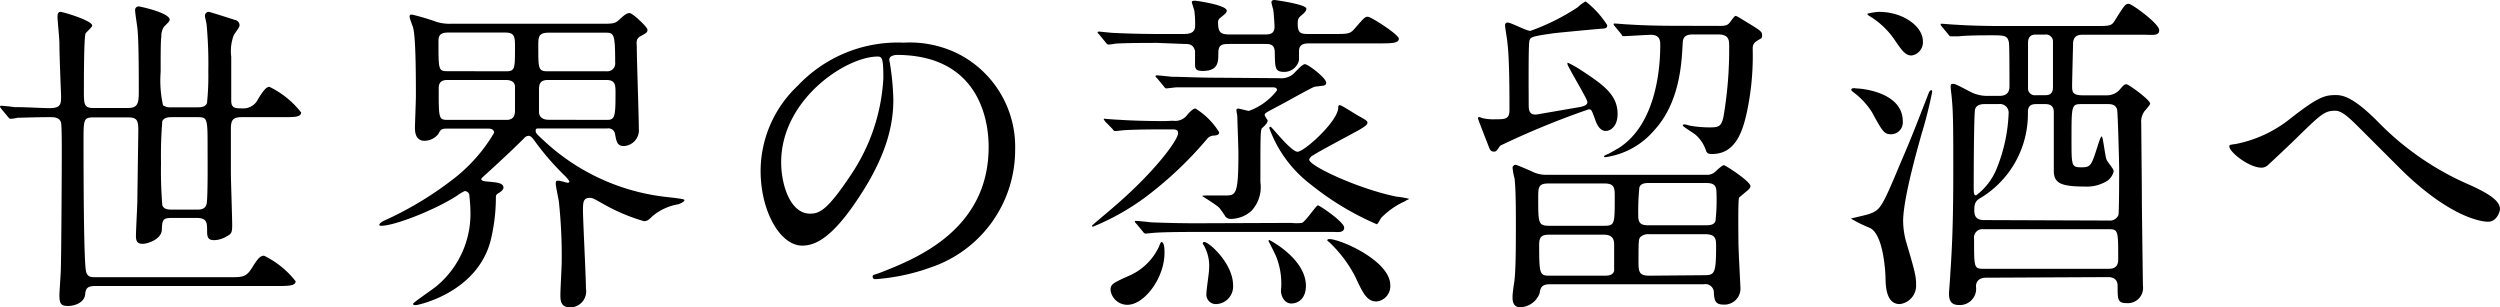
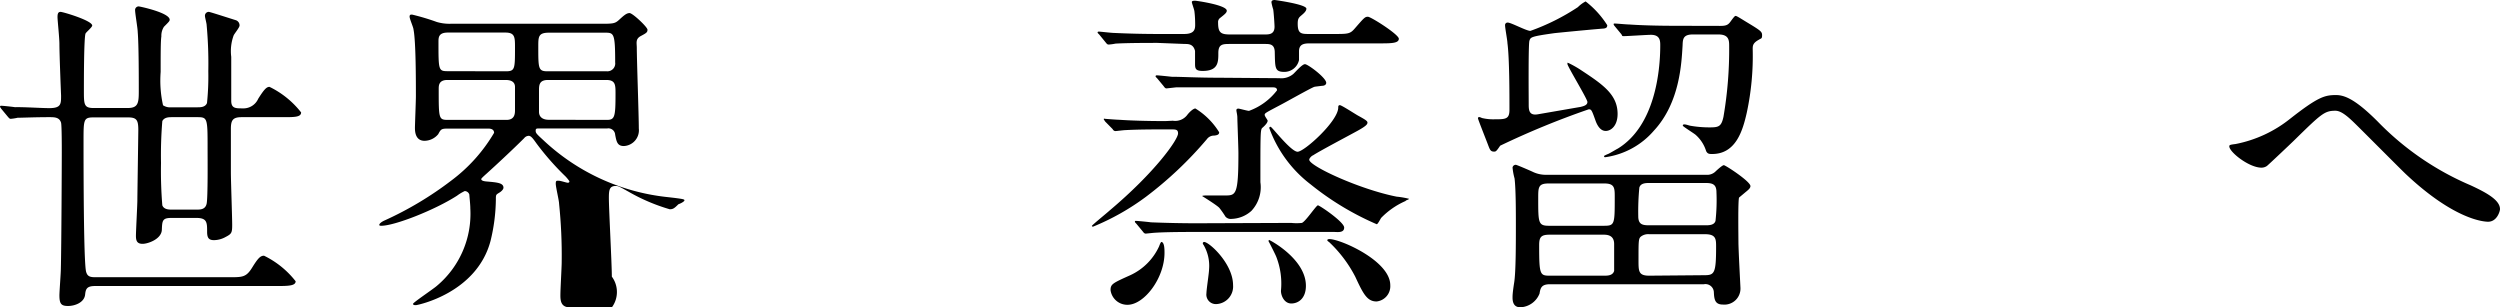
<svg xmlns="http://www.w3.org/2000/svg" viewBox="0 0 210.39 25.87">
  <title>subtitle_cider02</title>
  <g id="レイヤー_2" data-name="レイヤー 2">
    <g id="レイヤー_1-2" data-name="レイヤー 1">
      <path d="M.11,9.16C0,9,0,9,0,9S0,8.9.08,8.9c.2,0,1,.09,1.18.12C2,9,3.5,9.1,4.14,9.1c1,0,1-.34,1-1.06C5.12,7.56,5,4.56,5,3.72c0-.56-.16-2-.16-2.29S4.9,1,5.1,1s2.66.73,2.66,1.15c0,.14-.51.56-.56.67-.14.33-.14,4-.14,4.79,0,1.17,0,1.48.81,1.48h2.88c.87,0,.93-.42.93-1.4,0-1.18,0-3.92-.09-5,0-.28-.22-1.56-.22-1.82a.3.3,0,0,1,.31-.33c.08,0,2.6.53,2.6,1.12,0,.11-.06.17-.48.59a1.37,1.37,0,0,0-.22.81c-.06.39-.06,1.4-.06,3a9.54,9.54,0,0,0,.2,2.8,1.08,1.08,0,0,0,.7.17h2.21c.23,0,.65,0,.79-.36A21.7,21.7,0,0,0,17.53,6a35.21,35.21,0,0,0-.14-3.89c0-.14-.14-.64-.14-.75A.32.32,0,0,1,17.58,1c.09,0,2,.62,2.27.7a.46.46,0,0,1,.31.45c0,.17-.45.7-.5.84a3.82,3.82,0,0,0-.2,1.79v3.7c0,.64.36.64.95.64a1.36,1.36,0,0,0,1.32-.81c.5-.79.7-1,.95-1a7.58,7.58,0,0,1,2.66,2.15c0,.4-.56.4-1.48.4H20.33c-.76,0-.9.28-.9,1V14.5c0,.7.11,3.78.11,4.43s-.05.75-.53,1a2.06,2.06,0,0,1-1,.28c-.44,0-.58-.19-.58-.7,0-.78,0-1.17-.9-1.17h-2.1c-.76,0-.78.22-.81,1S12.46,20.52,12,20.52s-.56-.25-.56-.67.12-2.6.12-3,.08-5.6.08-5.91c0-.84-.14-1.06-.87-1.06H7.87c-.84,0-.84.19-.84,2s0,10.27.22,11c.11.39.34.45.79.45H19.32c1.09,0,1.4,0,1.9-.81s.7-1,1-1a7.58,7.58,0,0,1,2.66,2.15c0,.37-.56.4-1.49.4H8c-.73,0-.79.28-.84.75-.09.65-.87.93-1.43.93S5,25.59,5,24.86c0-.33.12-1.87.12-2.21.05-1.87.08-9,.08-9.85,0-.42,0-2.22-.06-2.47-.14-.47-.56-.47-1-.47-1.17,0-2.32.05-2.66.05A3.88,3.88,0,0,1,.9,10c-.09,0-.14-.06-.26-.2Zm16.41,8.48c.34,0,.76,0,.87-.5s.08-3.9.08-4.57c0-2.69,0-2.71-.92-2.71H14.48c-.26,0-.65,0-.82.33a35.24,35.24,0,0,0-.11,3.53,35.56,35.56,0,0,0,.11,3.56c.14.36.56.36.82.36Z" />
-       <path d="M45.39,10.81c-.23,0-.31,0-.31.19s.06.26.64.79a18,18,0,0,0,10.39,4.79c1.43.16,1.49.19,1.49.28s-.28.25-.51.33a4.53,4.53,0,0,0-2.18,1c-.34.34-.45.42-.73.42a15.77,15.77,0,0,1-3.47-1.48c-.76-.42-.84-.48-1.07-.48-.53,0-.58.34-.58,1,0,.95.25,5.57.25,6.63A1.35,1.35,0,0,1,48,25.87c-.73,0-.84-.45-.84-1s.11-2.38.11-2.83a42.36,42.36,0,0,0-.22-4.9c0-.25-.28-1.4-.28-1.68s.08-.25.25-.25.65.17.76.17.14-.06.14-.11-.28-.39-.42-.51a22.64,22.64,0,0,1-2.33-2.66c-.28-.39-.47-.67-.67-.67a.51.51,0,0,0-.39.2c-1,1-2.58,2.46-3.05,2.88-.11.11-.56.48-.56.56s.08.17.42.2c.89.08,1.45.11,1.45.53,0,.08-.08.25-.36.42s-.28.17-.28.59a15.22,15.22,0,0,1-.45,3.47c-1.17,4.4-6.16,5.4-6.27,5.4s-.25,0-.25-.11,1.68-1.23,2-1.51a7.91,7.91,0,0,0,2.82-6.52c0-.37-.08-1-.08-1.15a.41.41,0,0,0-.39-.31,3.6,3.6,0,0,0-.65.39C36.6,17.67,33.21,19,32.09,19c-.09,0-.17,0-.17-.08s.14-.23.45-.37A28.8,28.8,0,0,0,38,15.18a13.64,13.64,0,0,0,3.58-4c0-.33-.33-.36-.5-.36H37.88c-.72,0-.75,0-1,.47a1.52,1.52,0,0,1-1.15.56c-.79,0-.81-.81-.81-1.09S35,8.51,35,8.09c0-1.26,0-4.62-.2-5.6,0-.17-.33-.89-.33-1.09s.14-.17.22-.17a19.35,19.35,0,0,1,2.07.62A3.75,3.75,0,0,0,37.91,2H50.43c1.17,0,1.31,0,1.68-.34s.61-.56.87-.56,1.51,1.18,1.51,1.4-.09.28-.56.53-.34.59-.34,1c0,1,.17,5.69.17,6.78a1.33,1.33,0,0,1-1.26,1.48c-.56,0-.62-.39-.73-.95a.57.57,0,0,0-.67-.53ZM42.56,6c.78,0,.78-.19.78-2,0-.86,0-1.26-.81-1.26H37.69c-.79,0-.79.42-.79.79,0,2.35,0,2.46.76,2.46Zm.06,4.09c.72,0,.72-.56.72-.84s0-1.85,0-1.93c0-.42-.31-.59-.79-.59h-4.9c-.73,0-.73.48-.73.76,0,2.57,0,2.6.84,2.6ZM51.07,6a.66.66,0,0,0,.7-.75c0-2.5-.11-2.5-.89-2.5H46.2c-.9,0-.9.34-.9,1.18,0,1.85,0,2.07.79,2.07Zm0,4.09c.67,0,.73-.25.73-2.21,0-.73,0-1.15-.78-1.15h-4.9c-.76,0-.76.45-.76.92V9.41c0,.47.36.67.81.67Z" />
-       <path d="M74.84,5.07c0,.08.06.19.06.31a21.64,21.64,0,0,1,.28,3c0,1.88-.42,4.48-2.88,8.2-2.24,3.42-3.67,4.09-4.79,4.09-1.85,0-3.5-2.88-3.5-6.3a9.88,9.88,0,0,1,3.11-7.14,11.57,11.57,0,0,1,8.93-3.64,9.15,9.15,0,0,1,4.51.9,8.78,8.78,0,0,1,4.87,8.15,10.43,10.43,0,0,1-7.06,9.85,17.3,17.3,0,0,1-4.65,1c-.11,0-.28,0-.28-.2s.06-.11.76-.39c2.91-1.15,9-3.56,9-10.53,0-1.09-.11-7.75-7.76-7.75C74.87,4.68,74.84,4.9,74.84,5.07Zm-9.1,8.59c0,1.82.73,4.32,2.44,4.32.81,0,1.48-.34,3.42-3.25a16.07,16.07,0,0,0,2.74-8.15c0-1.68-.11-1.82-.48-1.82C71.2,4.76,65.74,8.37,65.74,13.66Z" />
+       <path d="M45.39,10.81c-.23,0-.31,0-.31.19s.06.26.64.79a18,18,0,0,0,10.39,4.79c1.43.16,1.49.19,1.49.28s-.28.25-.51.33c-.34.34-.45.42-.73.42a15.77,15.77,0,0,1-3.47-1.48c-.76-.42-.84-.48-1.07-.48-.53,0-.58.34-.58,1,0,.95.25,5.57.25,6.63A1.35,1.35,0,0,1,48,25.87c-.73,0-.84-.45-.84-1s.11-2.38.11-2.83a42.36,42.36,0,0,0-.22-4.9c0-.25-.28-1.4-.28-1.68s.08-.25.25-.25.65.17.76.17.14-.06.14-.11-.28-.39-.42-.51a22.64,22.64,0,0,1-2.33-2.66c-.28-.39-.47-.67-.67-.67a.51.51,0,0,0-.39.2c-1,1-2.58,2.46-3.05,2.88-.11.11-.56.48-.56.56s.08.17.42.2c.89.08,1.45.11,1.45.53,0,.08-.08.25-.36.42s-.28.17-.28.59a15.22,15.22,0,0,1-.45,3.47c-1.17,4.4-6.16,5.4-6.27,5.4s-.25,0-.25-.11,1.68-1.23,2-1.51a7.91,7.91,0,0,0,2.82-6.52c0-.37-.08-1-.08-1.15a.41.41,0,0,0-.39-.31,3.6,3.6,0,0,0-.65.39C36.6,17.67,33.21,19,32.09,19c-.09,0-.17,0-.17-.08s.14-.23.45-.37A28.8,28.8,0,0,0,38,15.18a13.64,13.64,0,0,0,3.58-4c0-.33-.33-.36-.5-.36H37.88c-.72,0-.75,0-1,.47a1.52,1.52,0,0,1-1.15.56c-.79,0-.81-.81-.81-1.09S35,8.51,35,8.09c0-1.26,0-4.62-.2-5.6,0-.17-.33-.89-.33-1.09s.14-.17.22-.17a19.35,19.35,0,0,1,2.07.62A3.75,3.75,0,0,0,37.91,2H50.43c1.17,0,1.31,0,1.68-.34s.61-.56.87-.56,1.51,1.18,1.51,1.4-.09.28-.56.53-.34.59-.34,1c0,1,.17,5.69.17,6.78a1.33,1.33,0,0,1-1.26,1.48c-.56,0-.62-.39-.73-.95a.57.57,0,0,0-.67-.53ZM42.56,6c.78,0,.78-.19.78-2,0-.86,0-1.26-.81-1.26H37.69c-.79,0-.79.42-.79.79,0,2.35,0,2.46.76,2.46Zm.06,4.09c.72,0,.72-.56.72-.84s0-1.85,0-1.93c0-.42-.31-.59-.79-.59h-4.9c-.73,0-.73.48-.73.76,0,2.57,0,2.6.84,2.6ZM51.07,6a.66.66,0,0,0,.7-.75c0-2.5-.11-2.5-.89-2.5H46.2c-.9,0-.9.34-.9,1.18,0,1.85,0,2.07.79,2.07Zm0,4.09c.67,0,.73-.25.73-2.21,0-.73,0-1.15-.78-1.15h-4.9c-.76,0-.76.45-.76.92V9.41c0,.47.36.67.81.67Z" />
      <path d="M98.7,10.16a1.27,1.27,0,0,0,1.2-.47c.17-.23.51-.56.7-.56a6.1,6.1,0,0,1,2,2c0,.17-.11.25-.42.28a.74.74,0,0,0-.62.31,31.75,31.75,0,0,1-5.12,4.84A20.35,20.35,0,0,1,92,19.07c-.06,0-.11,0-.11-.06s1.4-1.2,1.45-1.26c3.87-3.25,5.8-6,5.8-6.52,0-.34-.2-.34-.59-.34H98c-.81,0-2.18,0-3.3.06-.11,0-.76.08-.81.08s-.17,0-.26-.17L93,10.22c-.08-.14-.11-.14-.11-.2S93,10,93,10s1,.08,1.21.08c.81.06,2.27.11,3.86.11ZM97.41,3.61c-.64,0-2.55,0-3.53.06a4.46,4.46,0,0,1-.58.08c-.12,0-.17-.08-.26-.19l-.53-.65c-.11-.11-.14-.14-.14-.17s0-.08.11-.08,1.07.11,1.24.11c1.28.06,2.52.09,3.83.09h2.1c.84,0,.93-.37.93-.76,0-.14,0-.64-.06-1.12,0-.14-.22-.7-.22-.81s.19-.11.28-.11,2.66.36,2.66.84c0,.16-.14.28-.56.61a.43.43,0,0,0-.17.39c0,.84.22,1,1,1h2.94c.33,0,.81,0,.81-.65,0-.17-.06-1.12-.11-1.45A4.43,4.43,0,0,1,107,.2c0-.06,0-.2.28-.2,0,0,2.66.36,2.66.73,0,.22-.25.42-.45.59s-.28.28-.28.67c0,.87.31.87,1,.87h2c1.23,0,1.4,0,1.79-.45.81-.93.87-1,1.12-1s2.6,1.49,2.6,1.85-.56.39-1.48.39h-6c-.5,0-.92.06-.92.67,0,.12,0,.62,0,.73a1.26,1.26,0,0,1-1.23,1c-.81,0-.78-.33-.81-1.62,0-.73-.42-.73-.84-.73h-2.91c-.62,0-1,0-1,.76s0,1.51-1.32,1.51c-.59,0-.64-.2-.64-.59,0-.17,0-1,0-1.09-.14-.59-.56-.59-.87-.59ZM98,21.28c0,2.13-1.71,4.37-3.11,4.37a1.42,1.42,0,0,1-1.43-1.23c0-.51.17-.59,1.66-1.26a4.93,4.93,0,0,0,2.43-2.44c.06-.17.14-.36.2-.36C98,20.41,98,21,98,21.28Zm10.67-2.52a4.23,4.23,0,0,0,.89,0c.31-.11,1.21-1.48,1.35-1.48s2.21,1.4,2.21,1.87-.56.37-.87.37h-11.7c-.62,0-2.55,0-3.53.08l-.59.06c-.11,0-.17-.06-.25-.17l-.53-.64c-.11-.12-.14-.14-.14-.2s0-.06.11-.06,1.06.09,1.23.12c1.29.05,2.55.08,3.84.08Zm-1-12.18a1.56,1.56,0,0,0,1.15-.34c.14-.11.75-.84,1-.84s1.79,1.15,1.79,1.57c0,.17-.17.25-.34.25-.47.06-.53.06-.67.09-.42.17-2.43,1.31-2.88,1.54-1.15.61-1.29.67-1.29.81s.25.42.25.5-.05.26-.47.62c-.14.17-.14.59-.14,4.56a2.91,2.91,0,0,1-.76,2.41,2.61,2.61,0,0,1-1.65.67.59.59,0,0,1-.53-.19,7.88,7.88,0,0,0-.51-.73c-.19-.22-1.45-1-1.45-1s0-.05.36-.05l1.6,0c.89,0,1.09-.09,1.09-3.56,0-.45-.09-2.77-.09-3s-.08-.5-.08-.61.08-.14.17-.14.75.19.89.19a5.2,5.2,0,0,0,2.36-1.73c0-.25-.23-.25-.42-.25h-4.76c-.79,0-2.19,0-3.31,0l-.81.09c-.11,0-.17-.09-.25-.2l-.53-.64c-.12-.12-.14-.14-.14-.17s0-.09.11-.09,1,.09,1.23.12c.81,0,2.24.08,3.84.08ZM103.77,24a1.48,1.48,0,0,1-1.4,1.59.8.8,0,0,1-.84-.92c0-.31.22-1.71.22-2a3.48,3.48,0,0,0-.47-2.07c-.06-.06-.09-.17,0-.22C101.53,20.16,103.77,22.09,103.77,24Zm3.08-3.78c.05,0,3.05,1.59,3.05,3.83,0,1.07-.64,1.49-1.23,1.49s-.87-.65-.87-1.07a6.21,6.21,0,0,0-.39-2.85c-.09-.23-.56-1.15-.67-1.35A.22.22,0,0,1,106.85,20.19Zm11.45-3.31a6.47,6.47,0,0,0-2.07,1.43c-.06.09-.28.53-.37.53a23.89,23.89,0,0,1-5.57-3.36,10.41,10.41,0,0,1-3.47-4.73.1.1,0,0,1,.11-.11c.11,0,1.71,2.1,2.27,2.1s3.39-2.55,3.42-3.7c0-.11,0-.22.14-.22s1.26.73,1.51.87c.56.31.81.45.81.59s-.08.28-.84.7-3.25,1.73-3.75,2.07c-.06,0-.31.22-.31.36,0,.53,4.23,2.49,7.36,3.11a7,7,0,0,1,1,.17C118.64,16.74,118.5,16.8,118.3,16.88ZM117,24a1.29,1.29,0,0,1-1.15,1.37c-.79,0-1.12-.62-1.79-2.07a10.76,10.76,0,0,0-2.22-2.94s-.22-.12-.11-.2C112.08,19.82,117,21.78,117,24Z" />
      <path d="M133,9c.34-.08.59-.17.59-.42s-1.68-3-1.68-3.19,0-.09.08-.09a8.7,8.7,0,0,1,1,.56c1.88,1.24,3.14,2.08,3.14,3.73,0,1-.56,1.43-1,1.43s-.7-.45-.84-.82c-.34-.95-.36-1-.59-1a69.64,69.64,0,0,0-7.45,3.06c-.3.44-.36.5-.5.5-.31,0-.36-.14-.53-.59s-.84-2.13-.84-2.21a.1.1,0,0,1,.11-.11.85.85,0,0,1,.22.08,4,4,0,0,0,1,.11c1,0,1.32,0,1.32-.81,0-1.29,0-4.34-.17-5.6,0-.22-.2-1.26-.2-1.51a.21.21,0,0,1,.23-.22c.28,0,1.56.7,1.9.7a18.43,18.43,0,0,0,4-2,2.6,2.6,0,0,1,.65-.48,7.8,7.8,0,0,1,1.82,2c0,.19-.09.25-.28.28-1.4.11-3.89.36-4.17.39-2,.28-2,.34-2.1.64s-.06,4.85-.06,5.32,0,1,.76.87S132.24,9.13,133,9Zm10.59,5.71a1,1,0,0,0,.75-.25c.06-.06.59-.56.73-.56s2.24,1.37,2.24,1.76c0,.17-.17.31-.34.45s-.5.42-.61.51-.06,3.36-.06,3.78c0,.61.17,3.75.17,3.83a1.35,1.35,0,0,1-1.48,1.4c-.68,0-.73-.45-.76-1.06a.71.71,0,0,0-.84-.65H130.45c-.73,0-.81.31-.89.79a1.82,1.82,0,0,1-1.6,1.15c-.34,0-.67-.14-.67-.82,0-.16,0-.39.14-1.28s.14-3.28.14-4.85c0-1,0-3-.11-3.89a5.26,5.26,0,0,1-.17-.92.27.27,0,0,1,.28-.23c.08,0,1.37.56,1.48.62a2.58,2.58,0,0,0,1.12.22Zm-13.28.73c-.86,0-.86.34-.86,1.23,0,2.1,0,2.33.92,2.33H135c.89,0,.89-.14.89-2.41,0-.76,0-1.15-.87-1.15Zm.09,4.31c-.7,0-.87.2-.87.87,0,2.52.06,2.58.92,2.58H135c.28,0,.72,0,.84-.4,0-.22,0-1.59,0-2.26s-.45-.79-.87-.79ZM144.76,2.18c.5,0,.67-.08.87-.36.05-.06.33-.48.42-.48s.19.06.92.51c1.21.73,1.32.81,1.32,1.12s-.09.25-.25.36c-.51.28-.54.48-.54.79a22.71,22.71,0,0,1-.5,5.37c-.34,1.51-.92,3.47-2.91,3.47-.23,0-.39,0-.51-.25a3,3,0,0,0-.89-1.37c-.17-.14-1.07-.7-1.07-.76s0-.11.14-.11.37.09.48.11a9.39,9.39,0,0,0,1.62.14c.76,0,1-.05,1.18-.89a33.49,33.49,0,0,0,.48-6c0-.48-.06-.93-.9-.93h-2.16c-.84,0-.84.42-.86.93-.09,1.48-.23,4.81-2.41,7.16a6.61,6.61,0,0,1-4.09,2.24c-.06,0-.11,0-.11-.11a2.46,2.46,0,0,1,.36-.17c.23-.11.73-.42.79-.44,3.13-1.91,3.58-6.5,3.58-8.68,0-.37,0-.9-.78-.9-.31,0-2,.11-2.24.11s-.14,0-.26-.17l-.53-.64c-.11-.14-.11-.14-.11-.2s.06-.05.08-.05c.2,0,1,.08,1.24.08.81.06,2.26.11,3.86.11ZM138.82,15.4c-.3,0-.75,0-.86.39a20.87,20.87,0,0,0-.09,2.41c0,.7.37.76.93.76h4.7c.31,0,.76,0,.87-.37a15.82,15.82,0,0,0,.08-2.41c0-.67-.33-.78-.92-.78Zm4.6,7.76c.86,0,1-.14,1-2.38,0-.65,0-1.07-.93-1.07h-4.7a1,1,0,0,0-.7.2c-.2.17-.2.36-.2,2,0,.92,0,1.29.9,1.29Z" />
-       <path d="M157.33,18c.87-.34,1-.42,2.49-4,1-2.33,1.15-2.72,2.5-6.19.05-.14.14-.22.22-.22s.06.11.06.16a35.75,35.75,0,0,1-.9,3.56c-.11.45-1.54,5.26-1.54,7.31a7,7,0,0,0,.22,1.62c.82,2.75.87,3.05.87,3.7a1.56,1.56,0,0,1-1.37,1.65c-.95,0-1.18-1-1.2-2.1,0-.42-.14-3.75-1.32-4.31a11.35,11.35,0,0,1-1.6-.79S157.08,18.09,157.33,18Zm-1.2-10.56c.73,0,4,.39,4,2.77a1,1,0,0,1-.95,1.09c-.62,0-.73-.19-1.65-1.87A6.22,6.22,0,0,0,156,7.78c-.11-.08-.25-.19-.19-.28S156,7.42,156.13,7.42Zm2-6.44c2.12,0,3.69,1.29,3.69,2.44a1.12,1.12,0,0,1-.95,1.23c-.5,0-.78-.37-1.37-1.23a6.79,6.79,0,0,0-2.24-2.13s-.11-.09-.11-.14S157.89,1,158.12,1Zm9,22.37c-.59,0-.84.34-.84.73a1.37,1.37,0,0,1-1.43,1.57c-.76,0-.84-.51-.84-1,0-.11.11-1.45.11-1.65.22-3.11.25-5.77.25-8.9,0-2.64,0-4.62-.11-5.66,0-.17-.11-1-.11-1.15s0-.25.19-.25.31.06,1.38.62a3.09,3.09,0,0,0,1.51.39h1c.65,0,.87-.31.87-.81s0-3.56-.05-3.7c-.12-.59-.4-.59-1.54-.59-.34,0-2,0-2.72.09l-.59,0c-.08,0-.14,0-.25-.17l-.53-.64c-.11-.14-.11-.14-.11-.2s0-.05.08-.05c.2,0,1,.08,1.23.08.81.06,2.27.11,3.87.11h7.75c1.29,0,1.43,0,1.71-.44.81-1.29.9-1.43,1.18-1.43s2.57,1.68,2.57,2.21-.53.39-1.51.39h-4.9c-.45,0-.81.11-.84.73,0,.25-.08,3.08-.08,3.56s0,.81.86.81h2a1.46,1.46,0,0,0,1.1-.42c.33-.39.42-.51.61-.51s2,1.32,2,1.63c0,.11-.42.56-.5.67a1.49,1.49,0,0,0-.25,1c0,.89.05,5.18.05,6.16,0,1.17.09,7.47.09,7.5a1.28,1.28,0,0,1-1.35,1.46c-.78,0-.78-.28-.78-1.49,0-.08,0-.7-.79-.7ZM167,8.76c-.34,0-.67.09-.78.42s-.12,5.63-.12,6.36,0,.9.2.9a5.26,5.26,0,0,0,1.74-2.27,13.77,13.77,0,0,0,1-4.65.73.73,0,0,0-.84-.76Zm10.5,9.8a.76.76,0,0,0,.78-.47c.06-.23.06-3.47.06-3.92s-.11-4.65-.17-4.93c-.11-.48-.56-.48-.81-.48H175.2c-.87,0-.87.06-.87,3,0,2.21,0,2.32.84,2.32s.84-.19,1.45-2.07c.06-.17.17-.53.26-.53s.28,1.65.39,1.93.61.78.61,1a1.36,1.36,0,0,1-.5.78,3.23,3.23,0,0,1-1.93.51c-2.13,0-2.61-.34-2.61-1.35V9.44c0-.48-.25-.68-.7-.68h-.78c-.5,0-.7.2-.7.7a8.26,8.26,0,0,1-4.12,7.28c-.39.26-.39.62-.39,1,0,.59.31.78.84.78Zm-10.58.73a.7.7,0,0,0-.79.79c0,2.46,0,2.54.79,2.54h10.55c.59,0,.79-.3.79-.78,0-2.44,0-2.55-.79-2.55Zm4.45-16.38c-.23,0-.7,0-.7.7,0,.37,0,3.81,0,3.87a.57.57,0,0,0,.67.53h.75c.23,0,.68,0,.68-.67V3.44a.59.59,0,0,0-.68-.53Z" />
      <path d="M200.09,10.22a24,24,0,0,0,7.84,5.38c1.31.61,2.46,1.23,2.46,2,0,.17-.25,1.06-1,1.06-.26,0-2.78-.08-7-4.08-.67-.65-3.67-3.67-4.28-4.26s-1.12-1-1.57-1c-.92,0-1.18.25-3.47,2.49-.2.2-2.24,2.13-2.3,2.16a.8.8,0,0,1-.45.14c-1.06,0-2.71-1.32-2.71-1.79,0-.12.05-.14.53-.2A10.58,10.58,0,0,0,192.72,10C195.08,8.15,195.64,8,196.59,8,197.32,8,198.24,8.37,200.09,10.22Z" />
    </g>
  </g>
</svg>